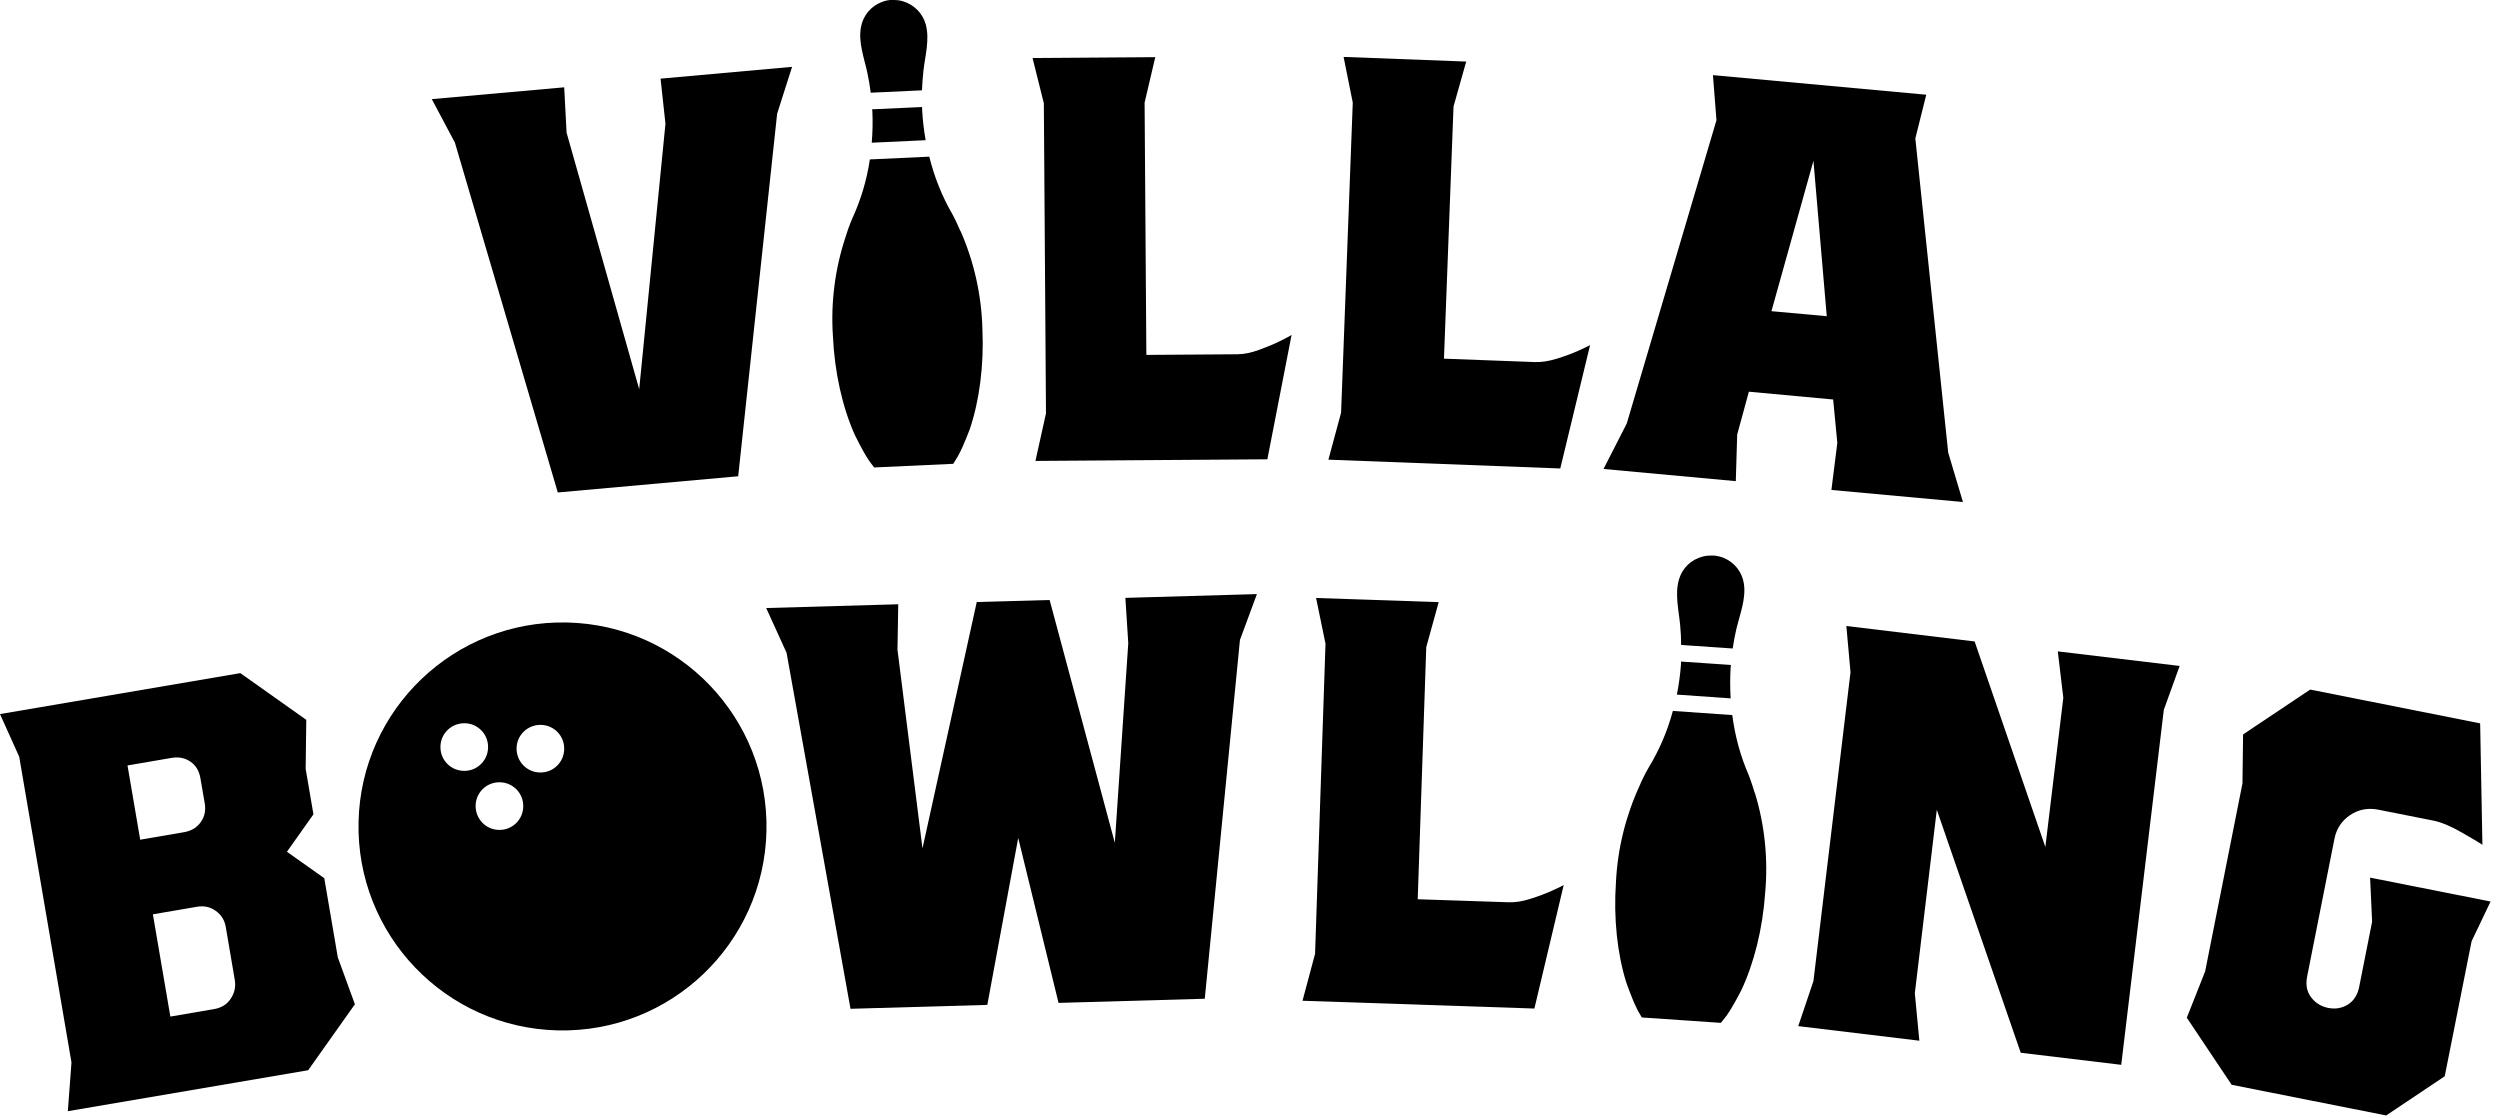
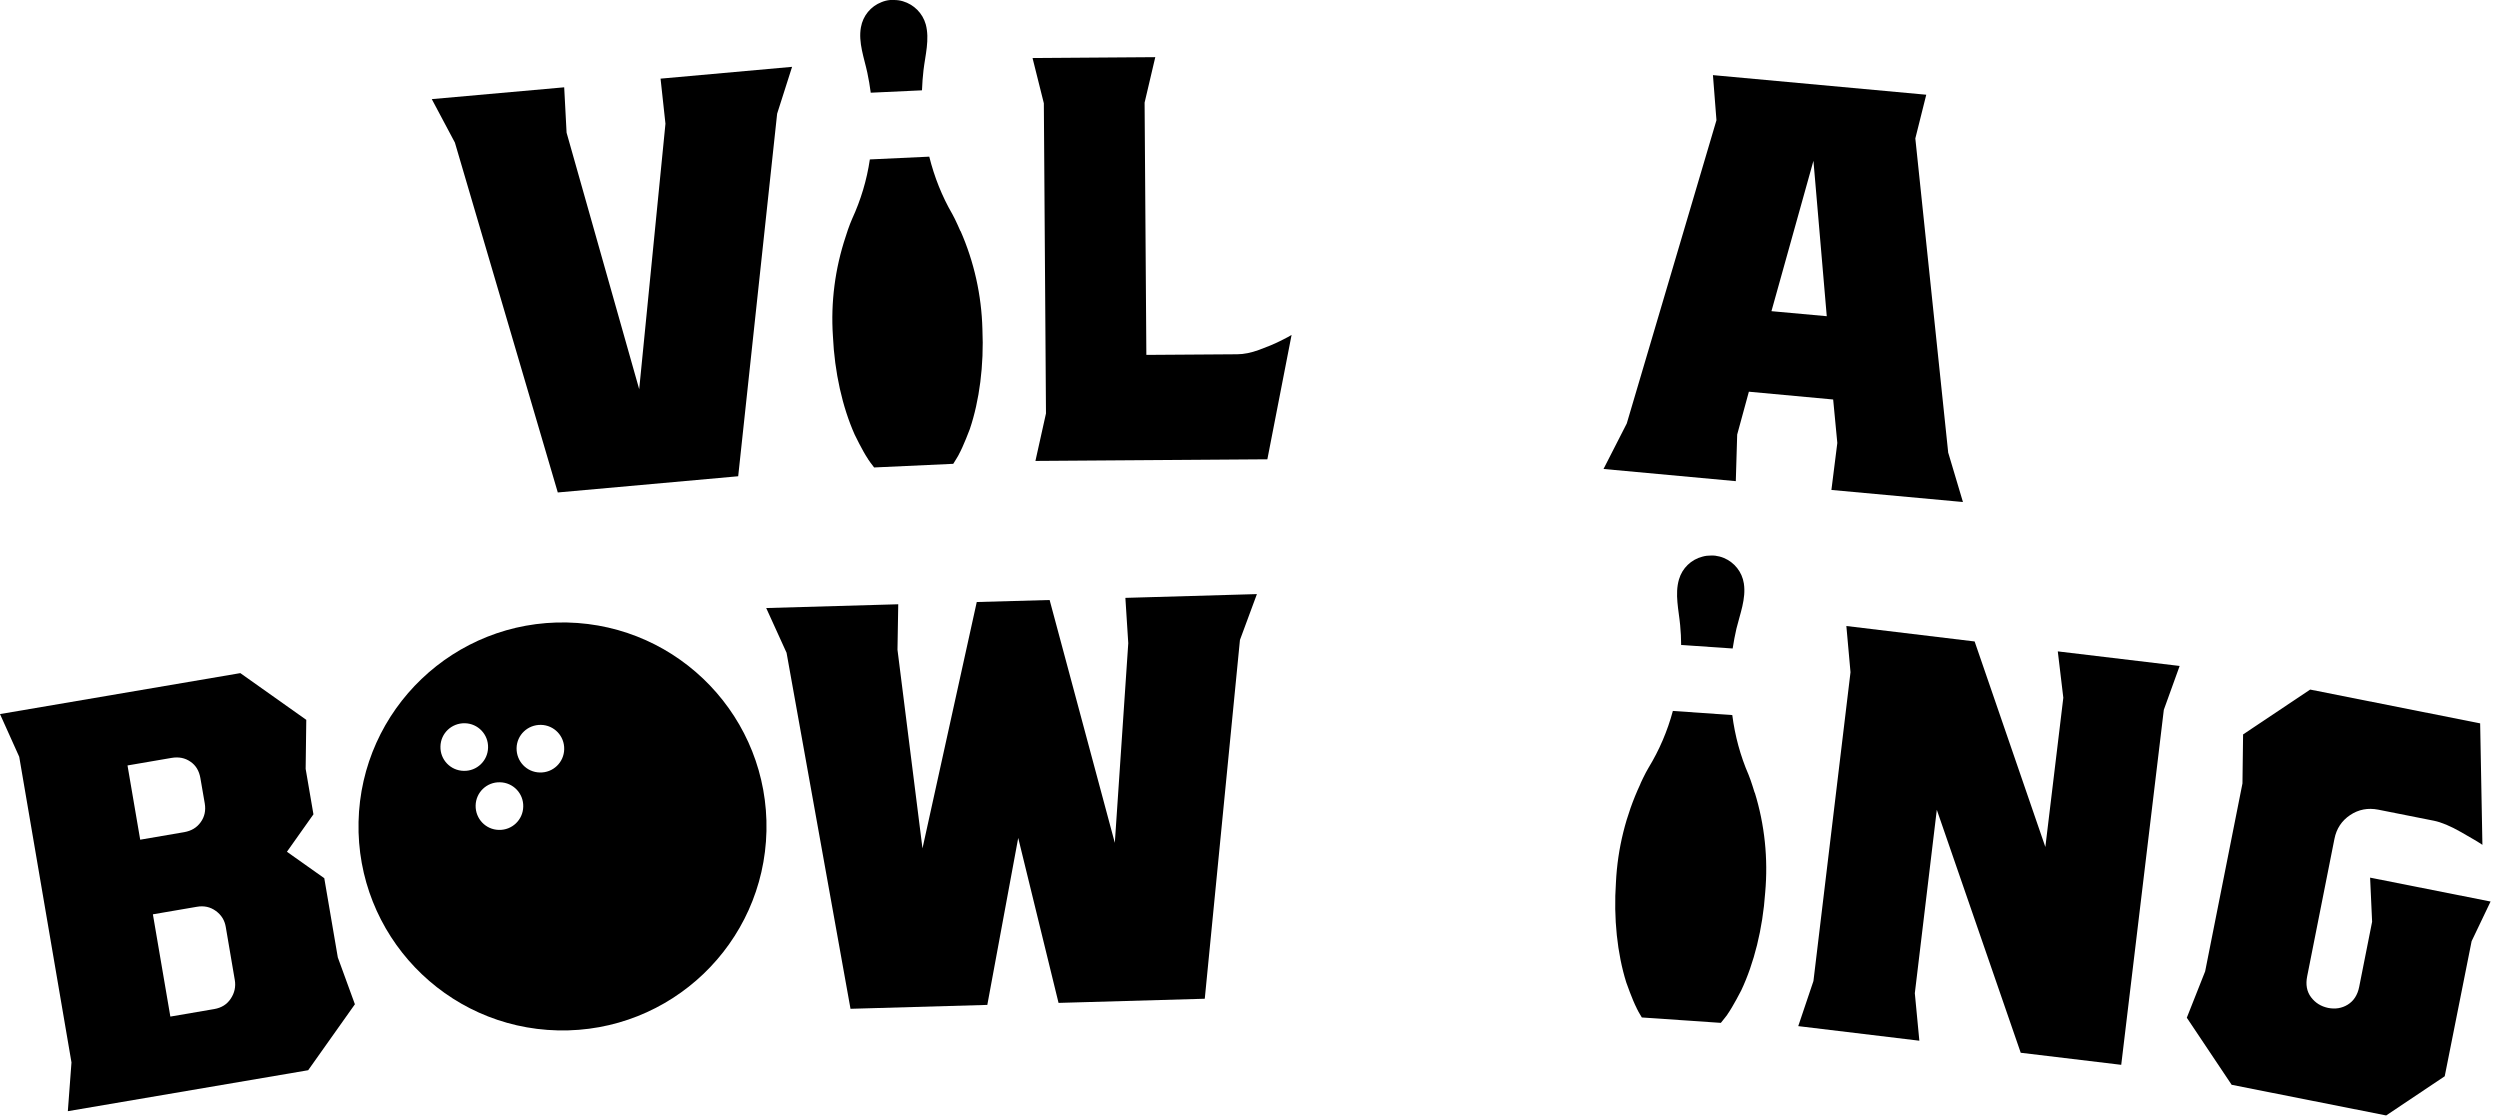
<svg xmlns="http://www.w3.org/2000/svg" width="199" height="89" viewBox="0 0 199 89" fill="none">
  <path d="M63.05 5.32L61.86 9.05L58.76 37.91L44.4 39.2L36.21 11.35L34.37 7.89L44.91 6.95L45.1 10.56L50.88 30.98L52.97 9.85L52.58 6.26L63.05 5.32Z" fill="black" />
  <path d="M100.89 36.56L82.42 36.69L83.26 32.91L83.09 8.22L82.19 4.62L91.96 4.55L91.11 8.17L91.25 28.25L98.47 28.2C99.01 28.2 99.59 28.08 100.22 27.85C100.85 27.62 101.41 27.39 101.89 27.15C102.37 26.91 102.68 26.75 102.81 26.66L100.88 36.57L100.89 36.56Z" fill="black" />
-   <path d="M124.2 37.29L105.74 36.59L106.75 32.85L107.68 8.17L106.95 4.53L116.71 4.9L115.7 8.48L114.94 28.55L122.16 28.82C122.7 28.84 123.29 28.75 123.93 28.55C124.57 28.35 125.14 28.14 125.63 27.92C126.12 27.7 126.43 27.55 126.57 27.47L124.2 37.28V37.29Z" fill="black" />
  <path d="M155.09 36.07L156.25 39.96L145.78 39L146.25 35.26L145.92 31.8L139.21 31.18L138.28 34.59L138.17 38.3L127.64 37.33L129.49 33.71L136.63 9.57L136.35 5.98L153.33 7.54L152.46 11.02L155.08 36.06L155.09 36.07ZM141.01 24.77L145.41 25.17L144.35 12.8L141.01 24.76V24.77Z" fill="black" />
  <path d="M25.81 69.89L26.89 76.21L28.25 79.94L24.53 85.19L5.4 88.45L5.69 84.57L1.53 60.24L0 56.84L19.13 53.58L24.38 57.3L24.33 61.2L24.95 64.82L22.84 67.8L25.82 69.91L25.81 69.89ZM15.95 61.93C15.85 61.36 15.59 60.92 15.16 60.63C14.73 60.33 14.23 60.23 13.65 60.33L10.15 60.93L11.16 66.84L14.66 66.24C15.23 66.14 15.67 65.88 15.98 65.44C16.29 65.01 16.39 64.51 16.3 63.96L15.95 61.93ZM17.97 73.78C17.88 73.25 17.62 72.83 17.18 72.51C16.74 72.19 16.24 72.08 15.67 72.18L12.17 72.78L13.56 80.92L17.06 80.32C17.63 80.22 18.07 79.95 18.37 79.49C18.67 79.04 18.78 78.54 18.69 78.01L17.97 73.78Z" fill="black" />
  <path d="M100.05 47.29L98.7 50.94L95.9 79.5L84.26 79.83L81.05 66.7L78.59 79.99L67.7 80.3L62.61 51.96L60.99 48.4L71.5 48.1L71.44 51.72L73.43 67.53L77.75 47.92L83.55 47.76L88.74 67.09L89.81 51.2L89.58 47.59L100.05 47.29Z" fill="black" />
-   <path d="M122.14 80.28L103.68 79.66L104.68 75.92L105.51 51.24L104.76 47.6L114.52 47.93L113.53 51.51L112.85 71.58L120.07 71.82C120.61 71.84 121.2 71.75 121.84 71.54C122.48 71.34 123.05 71.12 123.54 70.9C124.03 70.68 124.34 70.53 124.47 70.45L122.14 80.27V80.28Z" fill="black" />
  <path d="M172.24 56.5L168.85 84.76L160.85 83.8L154.17 64.46L152.42 79.06L152.78 82.84L143.14 81.68L144.35 78.09L147.3 53.51L146.97 49.83L157.18 51.06L162.81 67.42L164.24 55.54L163.8 51.85L173.5 53.01L172.24 56.5Z" fill="black" />
  <path d="M198.26 71.74L196.74 74.92L194.6 85.67L189.94 88.79L177.64 86.35L174.07 81.01L175.53 77.32L178.5 62.36L178.55 58.46L183.89 54.89L197.42 57.58L197.6 67.25C197.33 67.06 196.77 66.73 195.91 66.24C195.05 65.75 194.33 65.45 193.74 65.33L189.31 64.45C188.49 64.29 187.74 64.43 187.07 64.88C186.4 65.33 185.98 65.96 185.82 66.78L183.65 77.72C183.52 78.37 183.62 78.93 183.96 79.38C184.3 79.83 184.75 80.11 185.32 80.23C185.89 80.34 186.41 80.26 186.88 79.97C187.35 79.68 187.66 79.21 187.79 78.56L188.82 73.37L188.66 69.86L198.24 71.76L198.26 71.74Z" fill="black" />
  <path d="M76.45 18.4C76.45 18.4 76.05 17.47 75.81 17.05C74.98 15.62 74.37 14.08 73.97 12.47L69.24 12.69C69 14.33 68.52 15.92 67.83 17.42C67.63 17.86 67.31 18.81 67.32 18.82C66.47 21.37 66.12 24.06 66.3 26.75C66.43 29.64 67.06 32.41 68.03 34.59C68.03 34.59 68.67 35.92 69.09 36.53C69.09 36.53 69.09 36.53 69.09 36.54C69.13 36.6 69.17 36.66 69.21 36.71C69.23 36.74 69.25 36.77 69.27 36.8C69.37 36.94 69.47 37.07 69.58 37.21L75.88 36.92C75.97 36.78 76.06 36.63 76.15 36.48C76.17 36.45 76.19 36.42 76.21 36.38C76.25 36.32 76.28 36.26 76.32 36.19C76.32 36.19 76.32 36.19 76.32 36.18C76.68 35.54 77.2 34.15 77.2 34.15C77.96 31.89 78.33 29.08 78.2 26.19C78.13 23.5 77.54 20.85 76.46 18.39L76.45 18.4Z" fill="black" />
  <path d="M69.3 7.38L73.39 7.19C73.41 6.65 73.45 6.11 73.51 5.59C73.65 4.4 74.01 3.13 73.69 1.94C73.44 1.05 72.75 0.36 71.87 0.1C71.64 0.03 71.4 0 71.16 0C71.15 0 71.14 0 71.13 0C71.09 0 71.05 0 71.01 0C70.97 0 70.93 0 70.89 0C70.88 0 70.87 0 70.86 0C70.62 0.02 70.39 0.08 70.17 0.17C69.31 0.5 68.69 1.26 68.53 2.17C68.31 3.38 68.79 4.62 69.04 5.79C69.15 6.31 69.24 6.84 69.31 7.37L69.3 7.38Z" fill="black" />
-   <path d="M69.39 11.36L73.68 11.16C73.54 10.35 73.44 9.52 73.4 8.7C73.4 8.64 73.4 8.58 73.4 8.52L69.42 8.7C69.42 8.76 69.43 8.82 69.44 8.88C69.48 9.71 69.46 10.53 69.39 11.36Z" fill="black" />
  <path d="M139.67 63.1C139.67 63.1 139.38 62.13 139.19 61.68C138.53 60.16 138.1 58.56 137.89 56.92L133.16 56.59C132.73 58.19 132.08 59.71 131.22 61.12C130.97 61.53 130.54 62.44 130.55 62.46C129.42 64.89 128.76 67.53 128.63 70.22C128.43 73.11 128.74 75.93 129.45 78.2C129.45 78.2 129.94 79.6 130.28 80.25C130.28 80.25 130.28 80.25 130.28 80.26C130.31 80.32 130.35 80.39 130.38 80.45C130.4 80.48 130.42 80.52 130.43 80.55C130.51 80.7 130.6 80.85 130.69 80.99L136.98 81.42C137.09 81.29 137.19 81.15 137.3 81.02C137.32 80.99 137.34 80.96 137.37 80.93C137.41 80.87 137.45 80.82 137.5 80.76C137.5 80.76 137.5 80.76 137.5 80.75C137.93 80.15 138.6 78.84 138.6 78.84C139.62 76.68 140.31 73.94 140.51 71.04C140.75 68.35 140.47 65.65 139.68 63.09L139.67 63.1Z" fill="black" />
  <path d="M133.84 51.34L137.92 51.62C138 51.09 138.1 50.56 138.22 50.04C138.5 48.88 139 47.65 138.81 46.44C138.67 45.53 138.06 44.76 137.21 44.41C136.99 44.32 136.75 44.26 136.52 44.23C136.51 44.23 136.5 44.23 136.49 44.23C136.45 44.23 136.41 44.23 136.37 44.22C136.33 44.22 136.29 44.22 136.25 44.22C136.24 44.22 136.23 44.22 136.22 44.22C135.98 44.22 135.75 44.24 135.51 44.31C134.62 44.54 133.91 45.22 133.65 46.11C133.3 47.29 133.63 48.57 133.74 49.76C133.79 50.29 133.82 50.82 133.82 51.36L133.84 51.34Z" fill="black" />
-   <path d="M133.47 55.29L137.76 55.59C137.71 54.77 137.71 53.94 137.76 53.11C137.76 53.05 137.77 52.99 137.78 52.93L133.81 52.66C133.81 52.72 133.81 52.78 133.81 52.84C133.75 53.66 133.64 54.48 133.48 55.29H133.47Z" fill="black" />
  <path d="M45.14 49.55C36.17 49.35 28.74 56.46 28.54 65.42C28.34 74.39 35.45 81.82 44.41 82.02C53.38 82.22 60.81 75.11 61.01 66.15C61.21 57.18 54.1 49.75 45.14 49.55ZM35.06 59.42C35.08 58.37 35.95 57.55 37 57.57C38.05 57.59 38.88 58.46 38.85 59.51C38.83 60.56 37.96 61.39 36.91 61.36C35.86 61.34 35.03 60.47 35.06 59.42ZM39.71 66.06C38.66 66.04 37.84 65.17 37.86 64.12C37.88 63.07 38.75 62.24 39.8 62.27C40.85 62.29 41.68 63.16 41.65 64.21C41.63 65.26 40.76 66.09 39.71 66.06ZM42.97 61.49C41.92 61.47 41.1 60.6 41.12 59.55C41.14 58.5 42.01 57.68 43.06 57.7C44.11 57.72 44.94 58.59 44.91 59.64C44.89 60.69 44.02 61.52 42.97 61.49Z" fill="black" />
</svg>